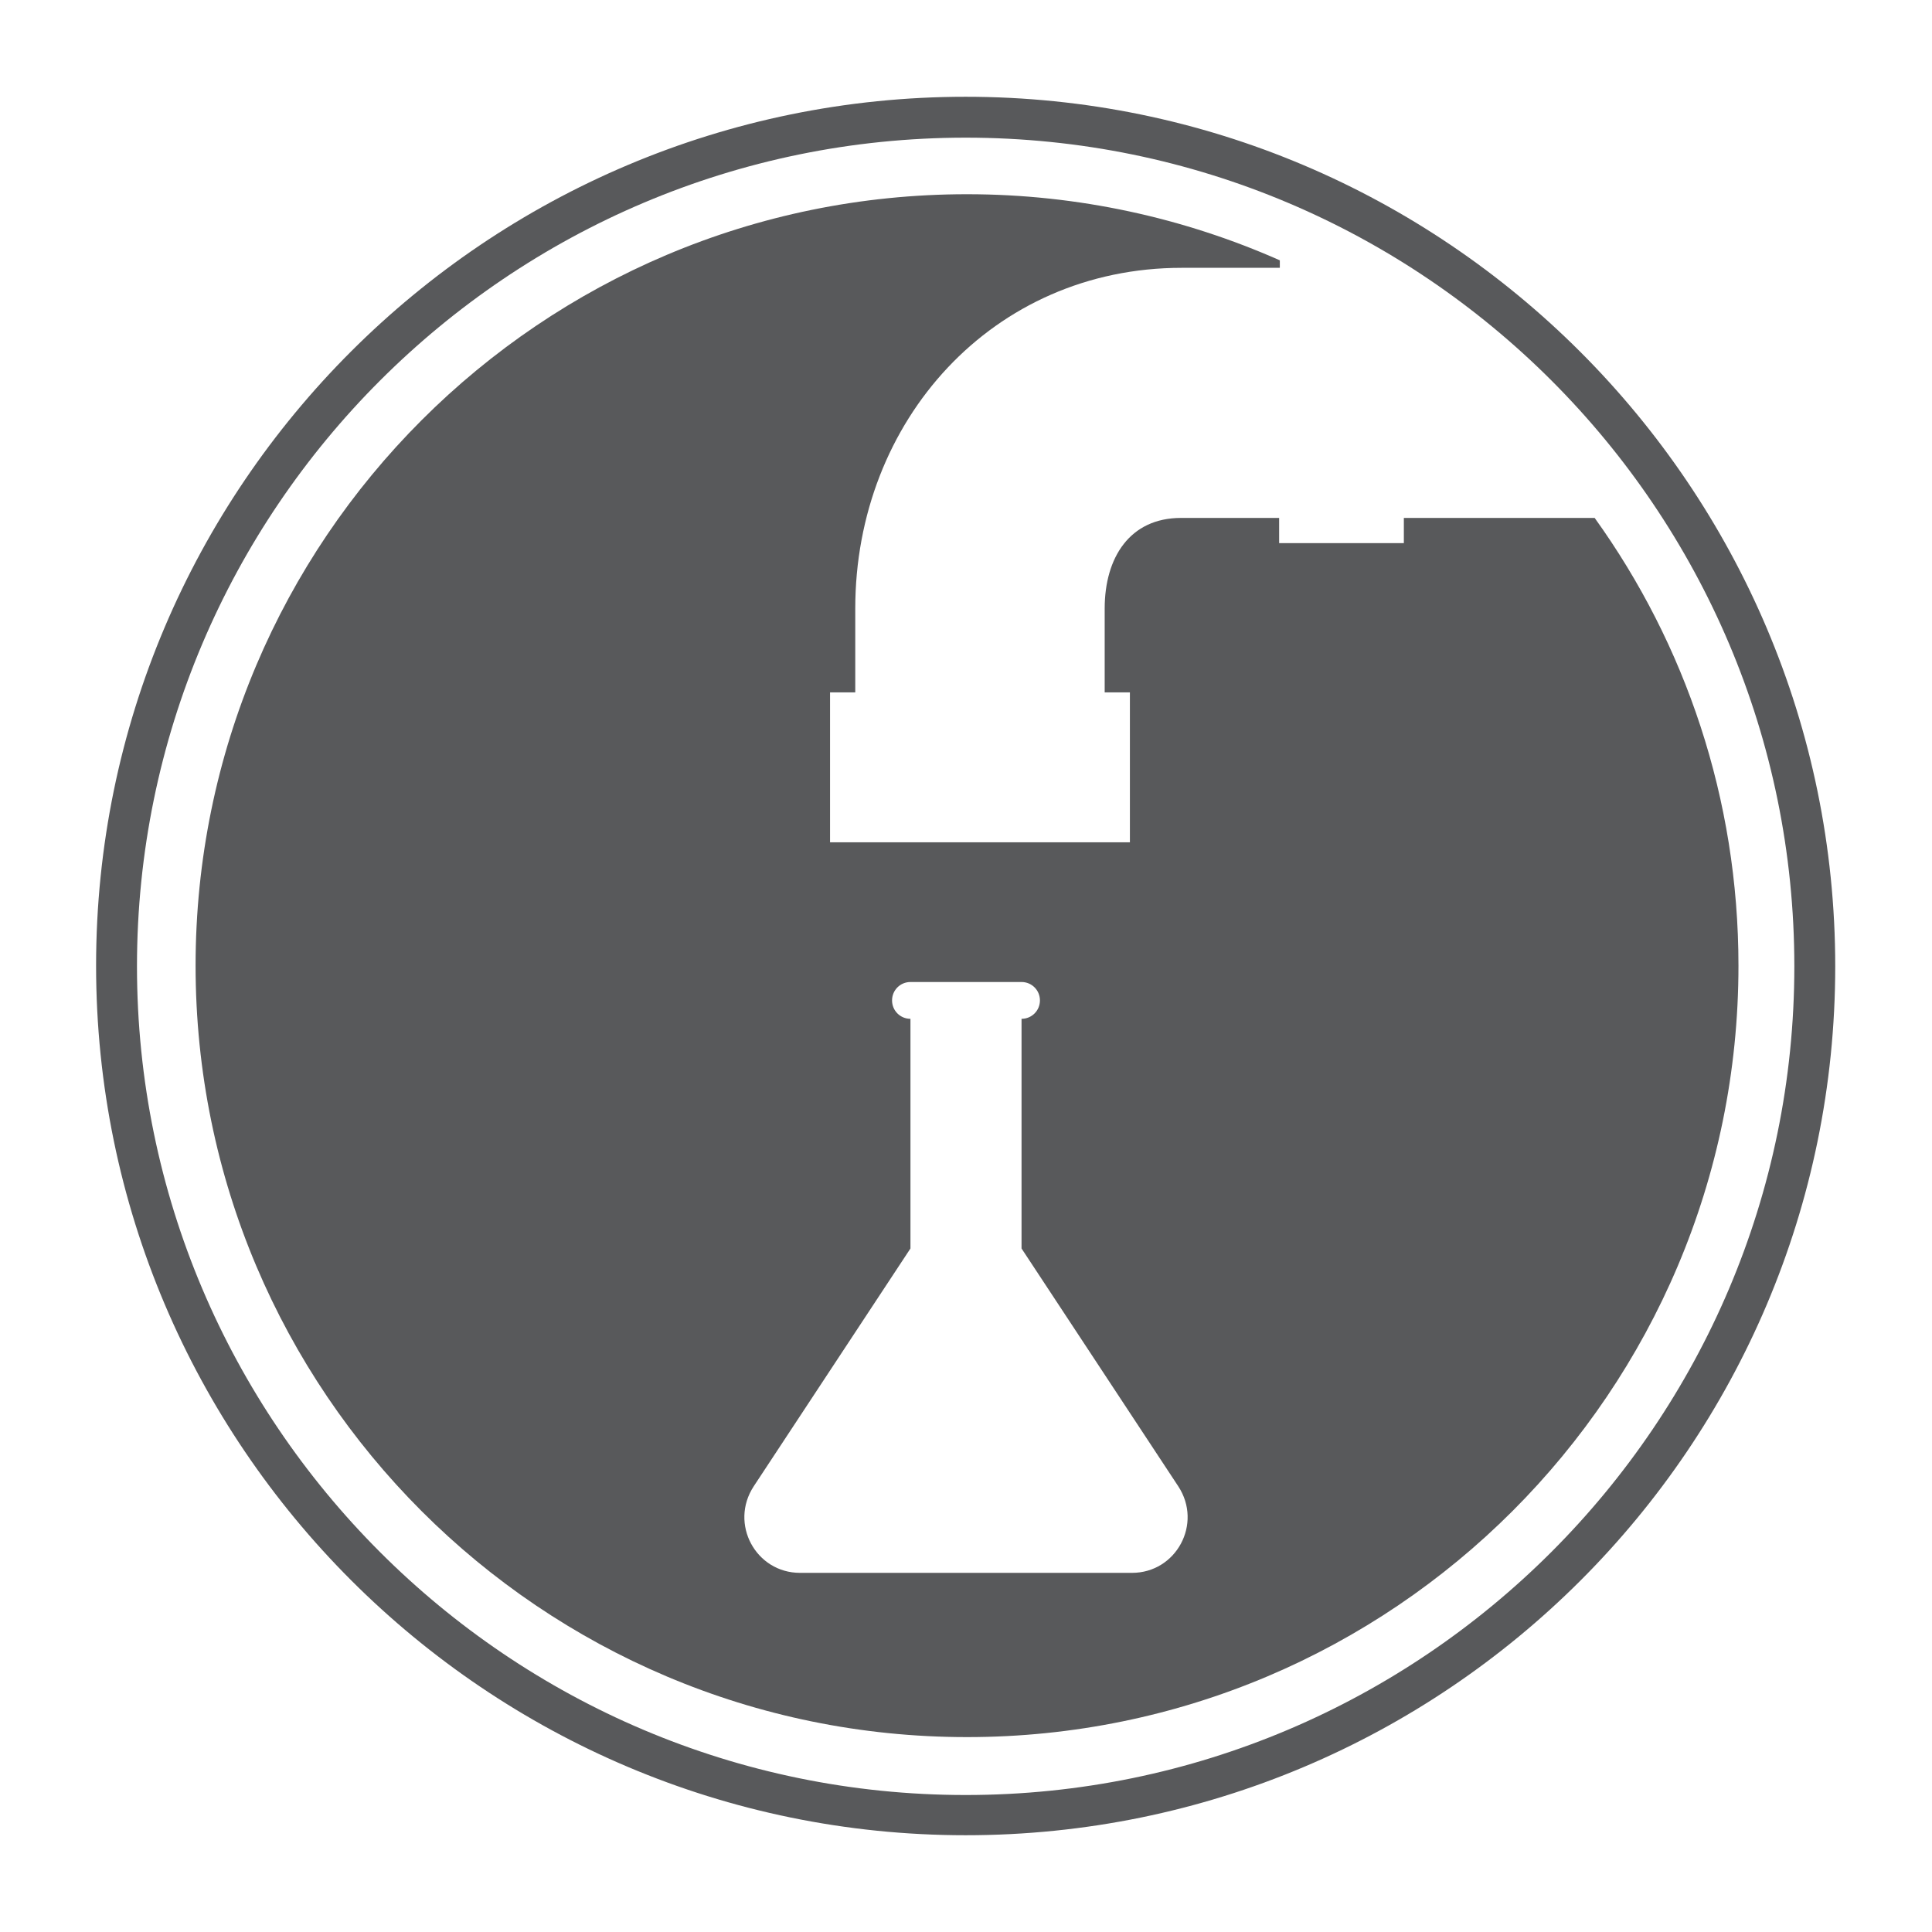
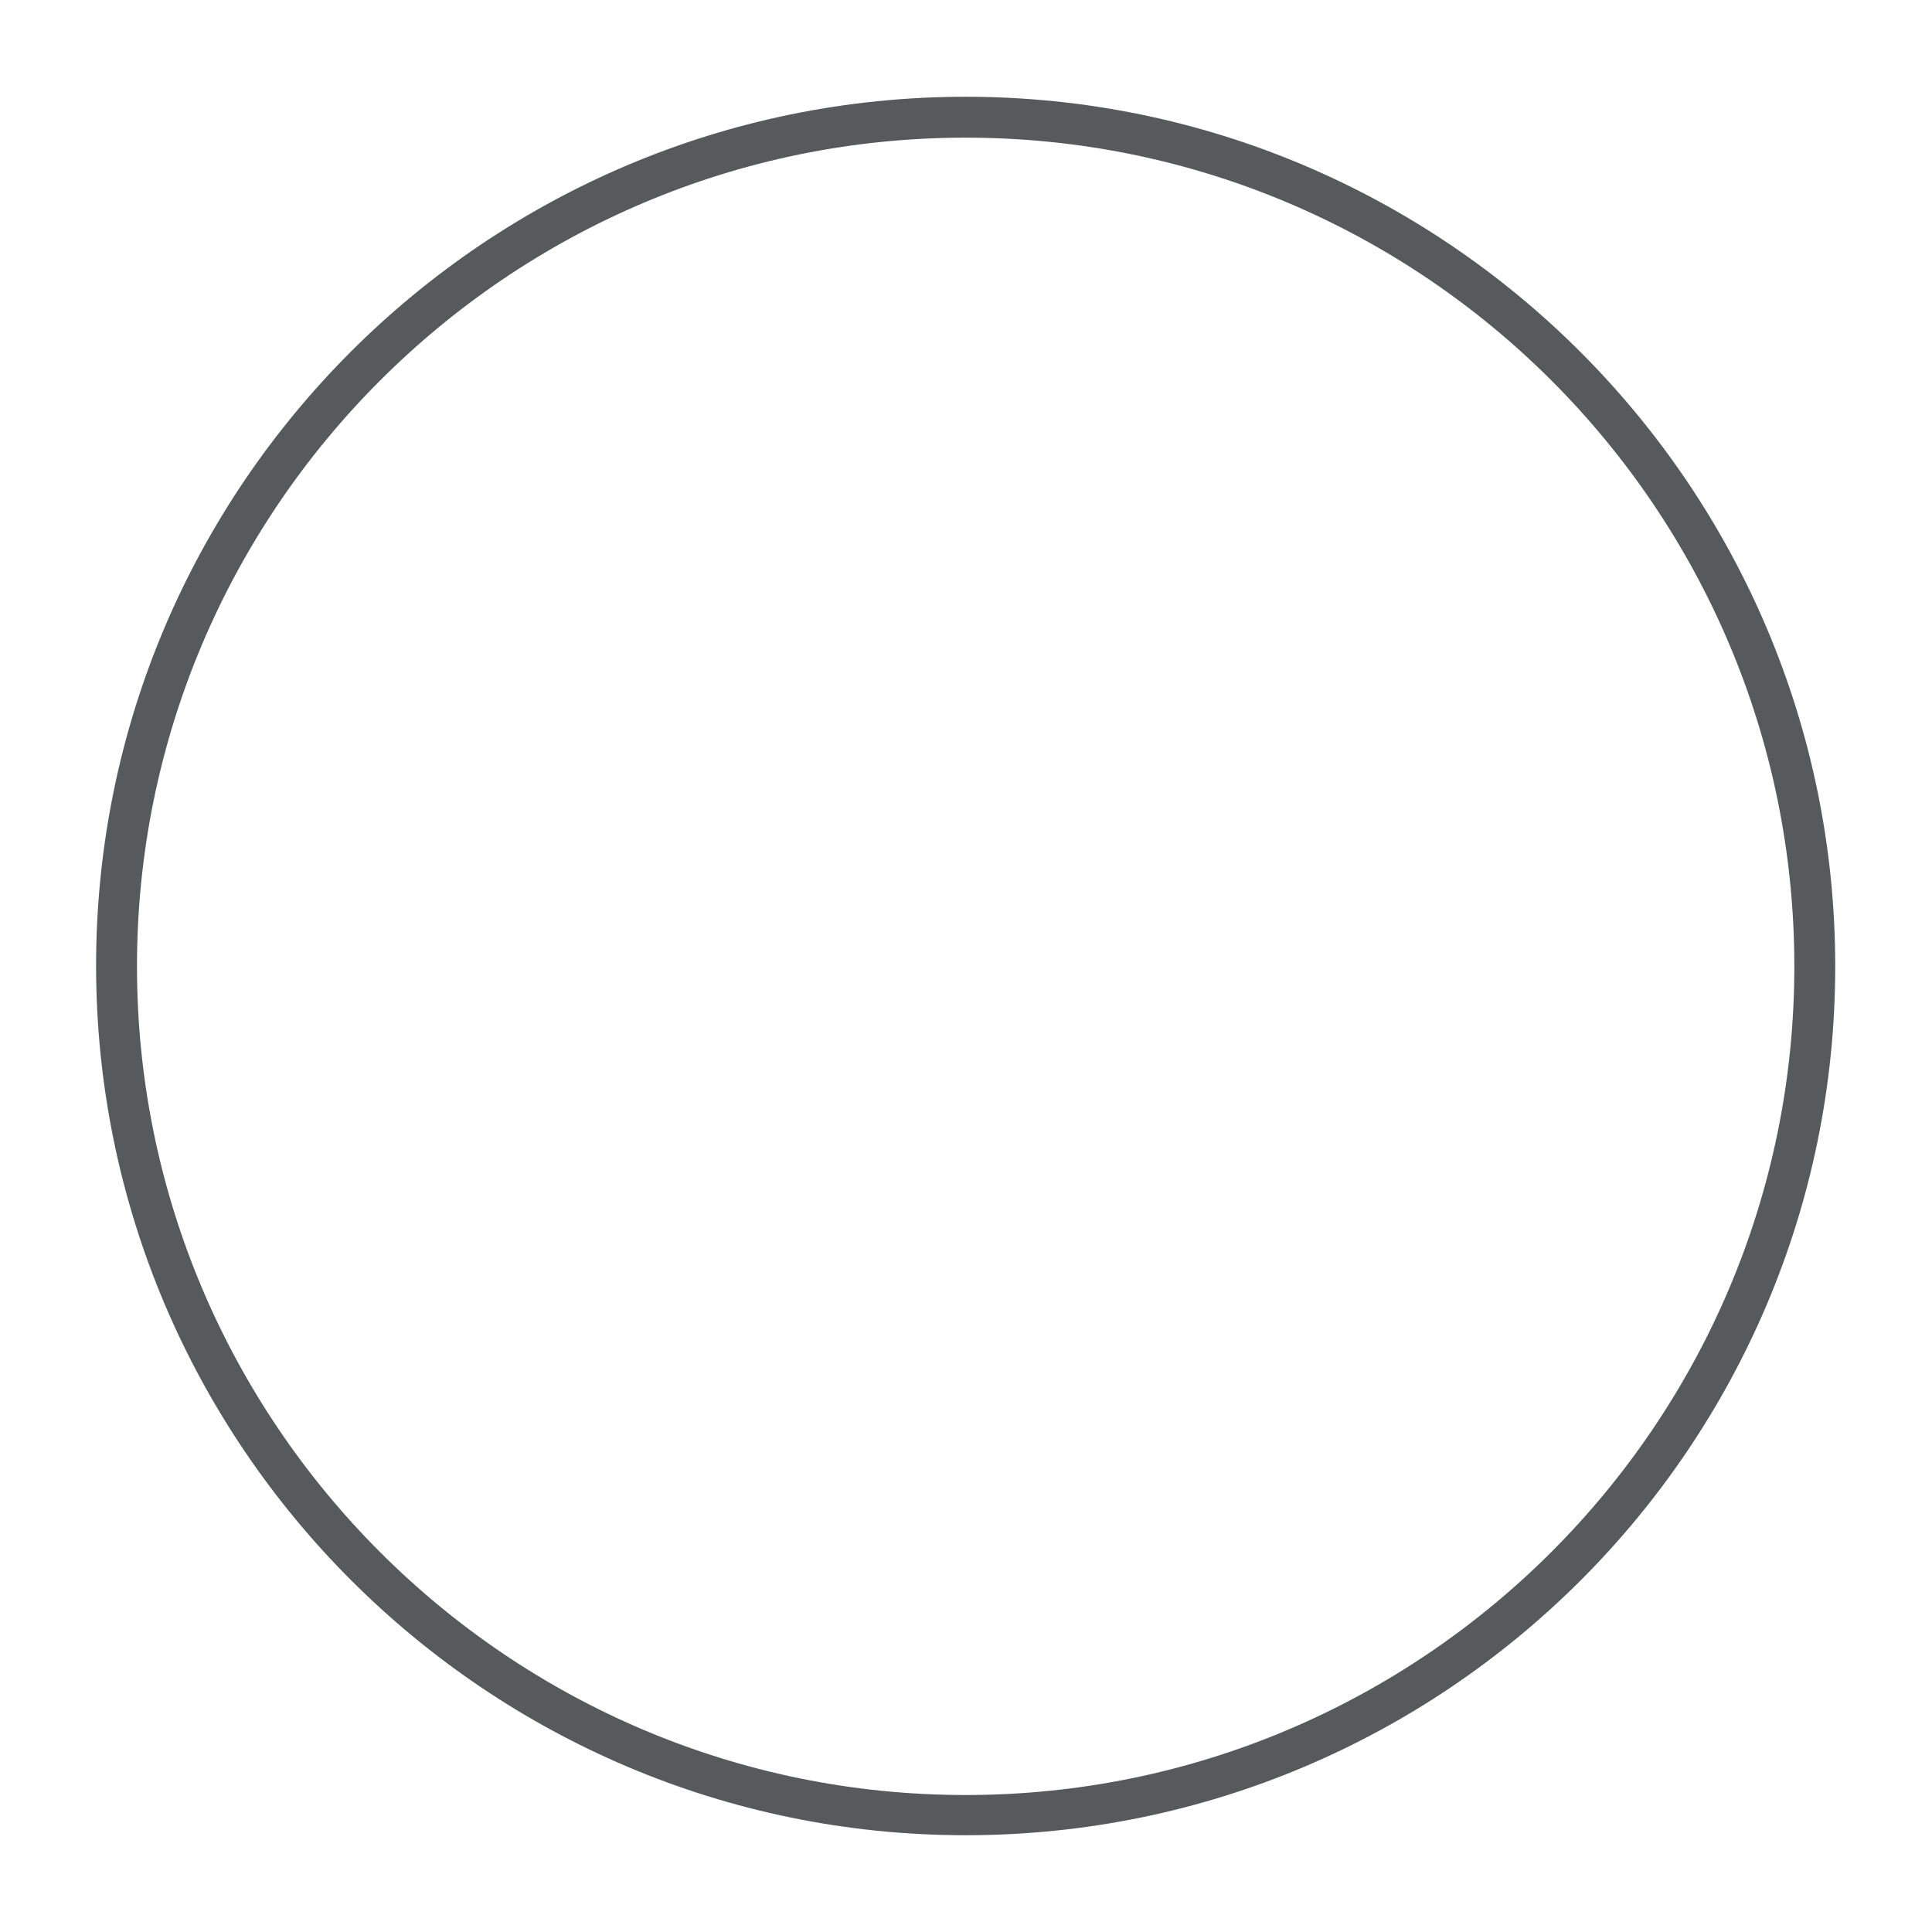
<svg xmlns="http://www.w3.org/2000/svg" version="1.0" id="swg" x="0px" y="0px" viewBox="0 0 283.5 283.5" style="enable-background:new 0 0 283.5 283.5;" xml:space="preserve">
  <style type="text/css">
	.st0{fill:#58595B;}
</style>
-   <path class="st0" d="M206,76v3.7h-10h-8.3V76h-5.3h-9.1c-7.5,0-11.2,5.8-11.2,13.3v9.1v3.2h3.7V112v11.6h-44V112v-10.4h3.7v-3.2  v-9.1c0-27.6,20.2-50,47.9-50h9.1h5.3v-1.1c-14-6.2-29.6-9.7-45.9-9.7c-62.5,0-113.2,50.7-113.2,113.2  c0,62.5,50.7,113.2,113.2,113.2c62.5,0,113.2-50.7,113.2-113.2c0-24.5-7.8-47.2-21.1-65.7H206z M166.1,230.8h-24.4h-24.3  c-6.5,0-10.4-7.2-6.8-12.7l23-34.9v-33.7c-1.5,0-2.7-1.2-2.7-2.7c0-1.5,1.2-2.7,2.7-2.7h16.3c1.5,0,2.7,1.2,2.7,2.7  c0,1.5-1.2,2.7-2.7,2.7v33.7l23,34.9C176.5,223.6,172.6,230.8,166.1,230.8z" />
  <path class="st0" d="M141.7,269.3c-70.3,0-127.6-57.2-127.6-127.6S71.4,14.2,141.7,14.2c70.3,0,127.6,57.2,127.6,127.6  S212.1,269.3,141.7,269.3z M141.7,20.2c-67,0-121.6,54.5-121.6,121.6c0,67,54.5,121.6,121.6,121.6c67,0,121.6-54.5,121.6-121.6  C263.3,74.7,208.8,20.2,141.7,20.2z" />
</svg>